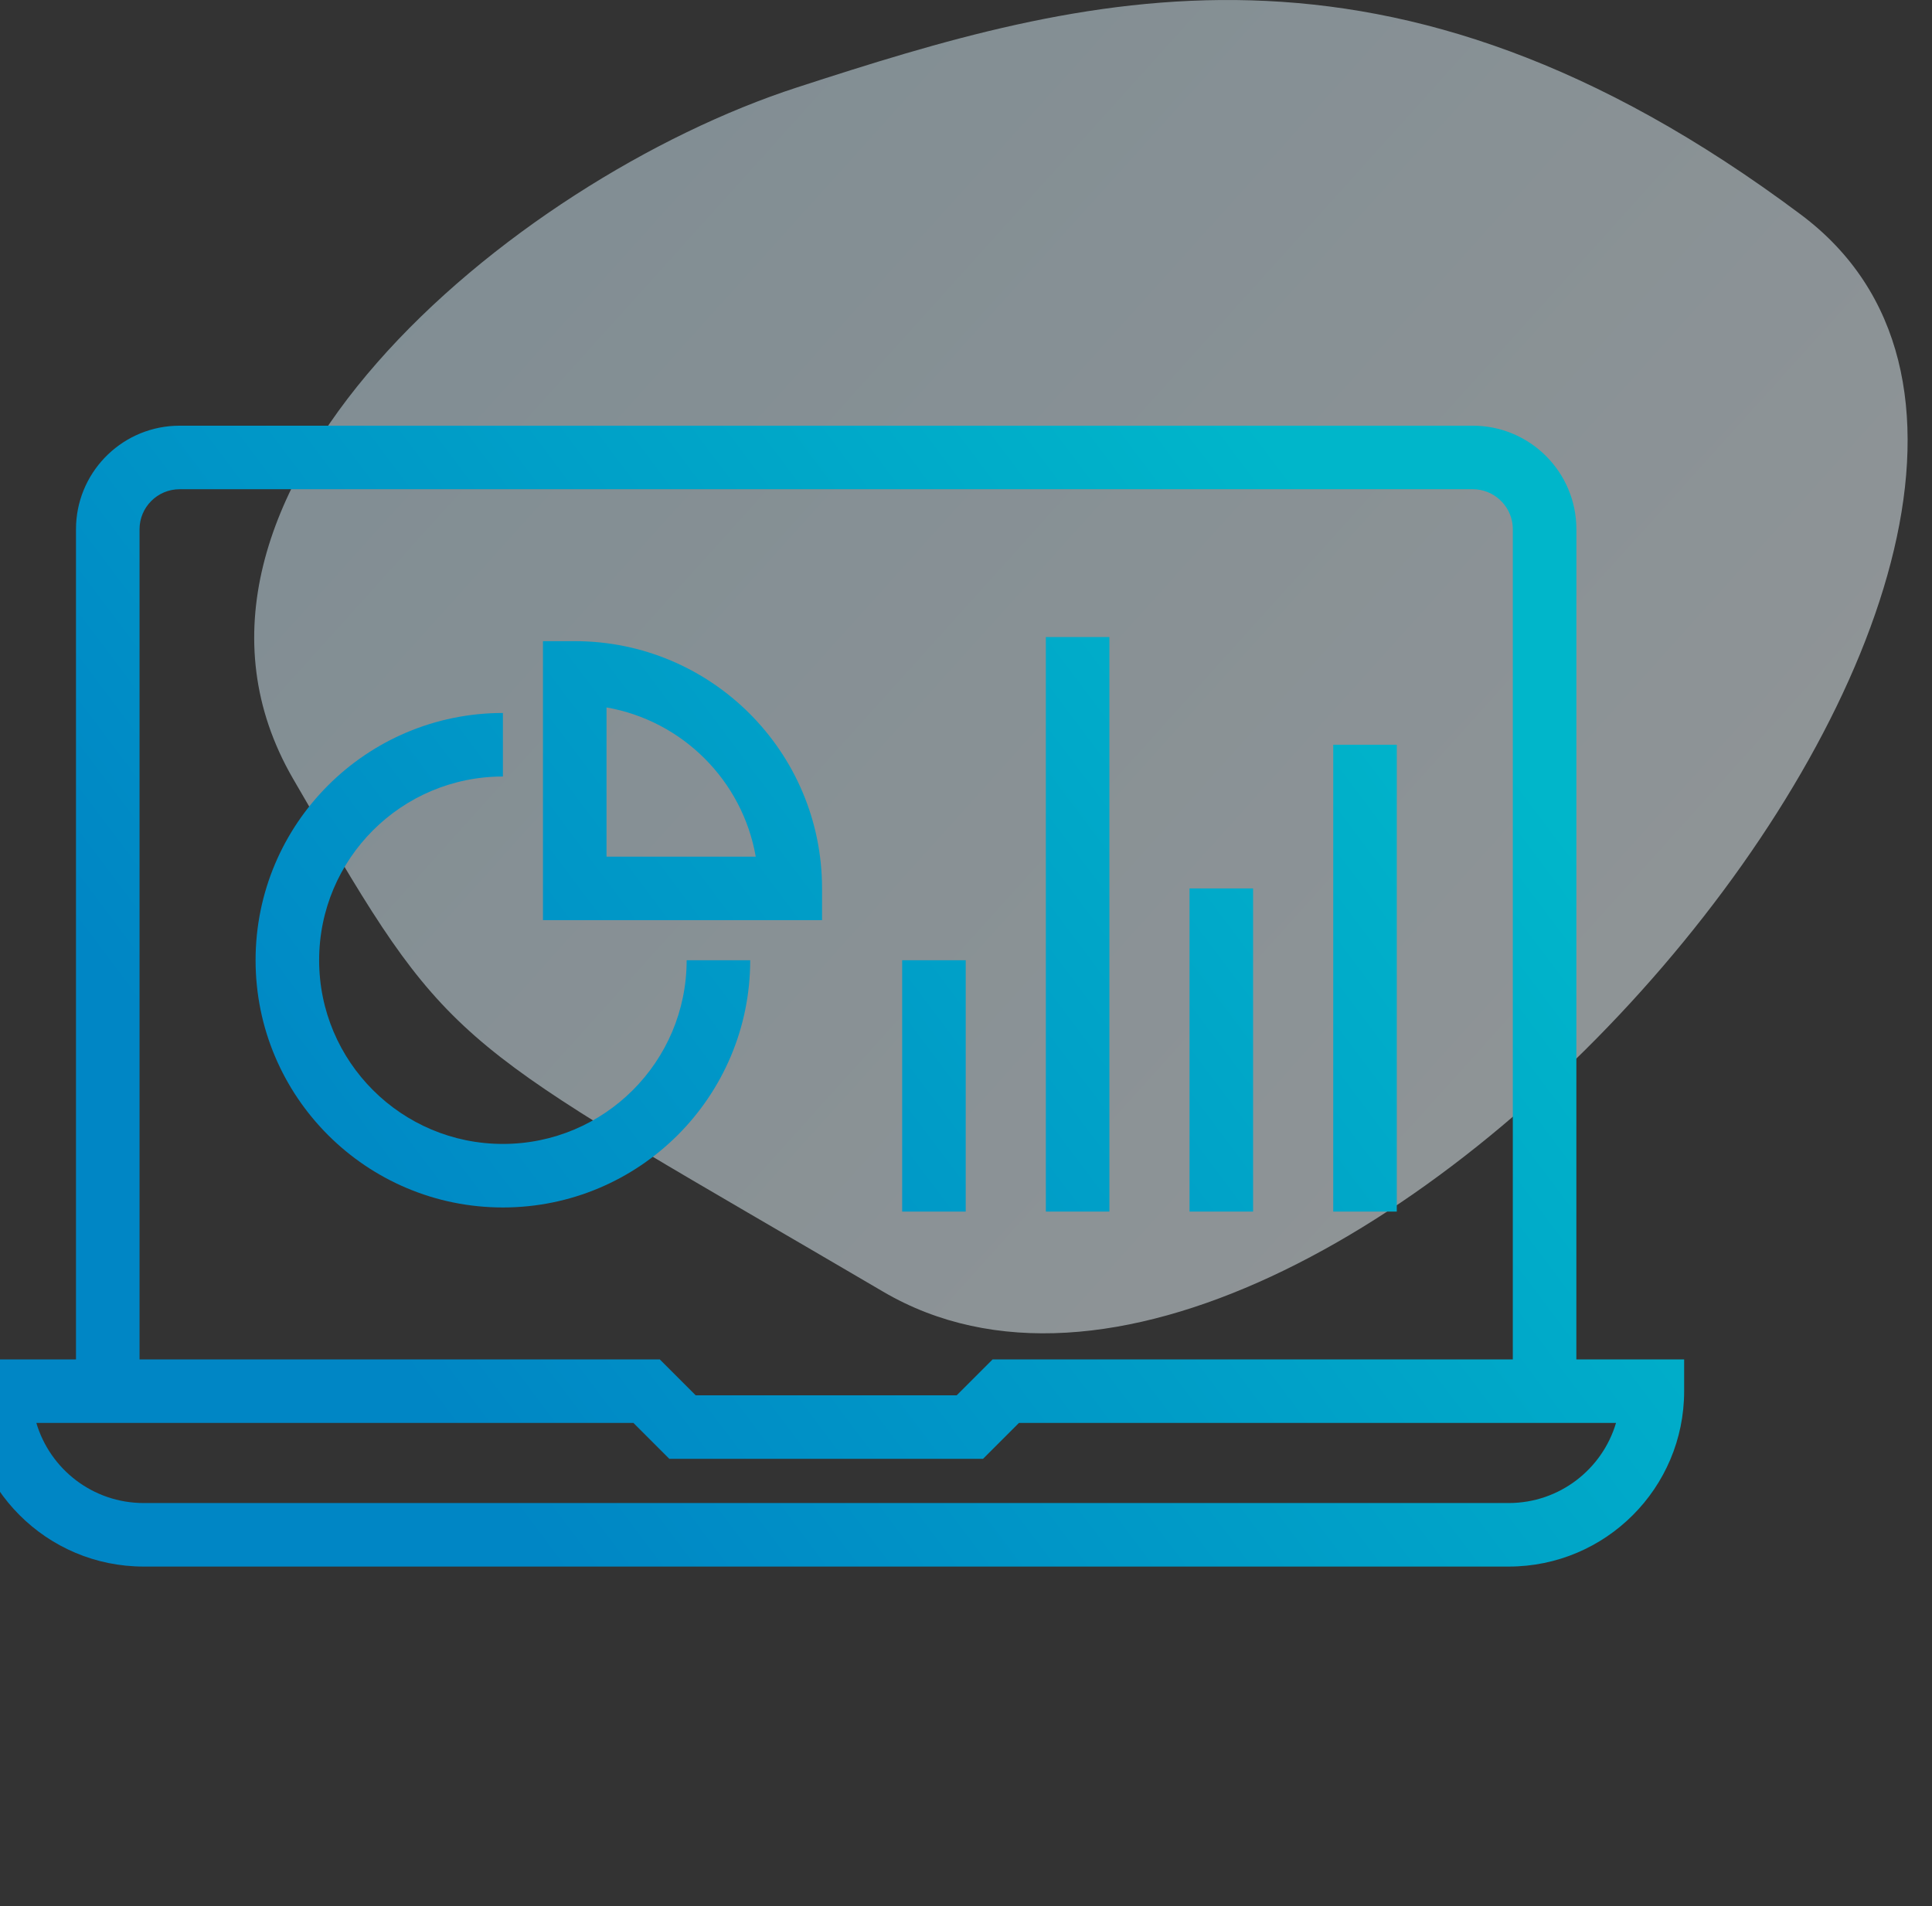
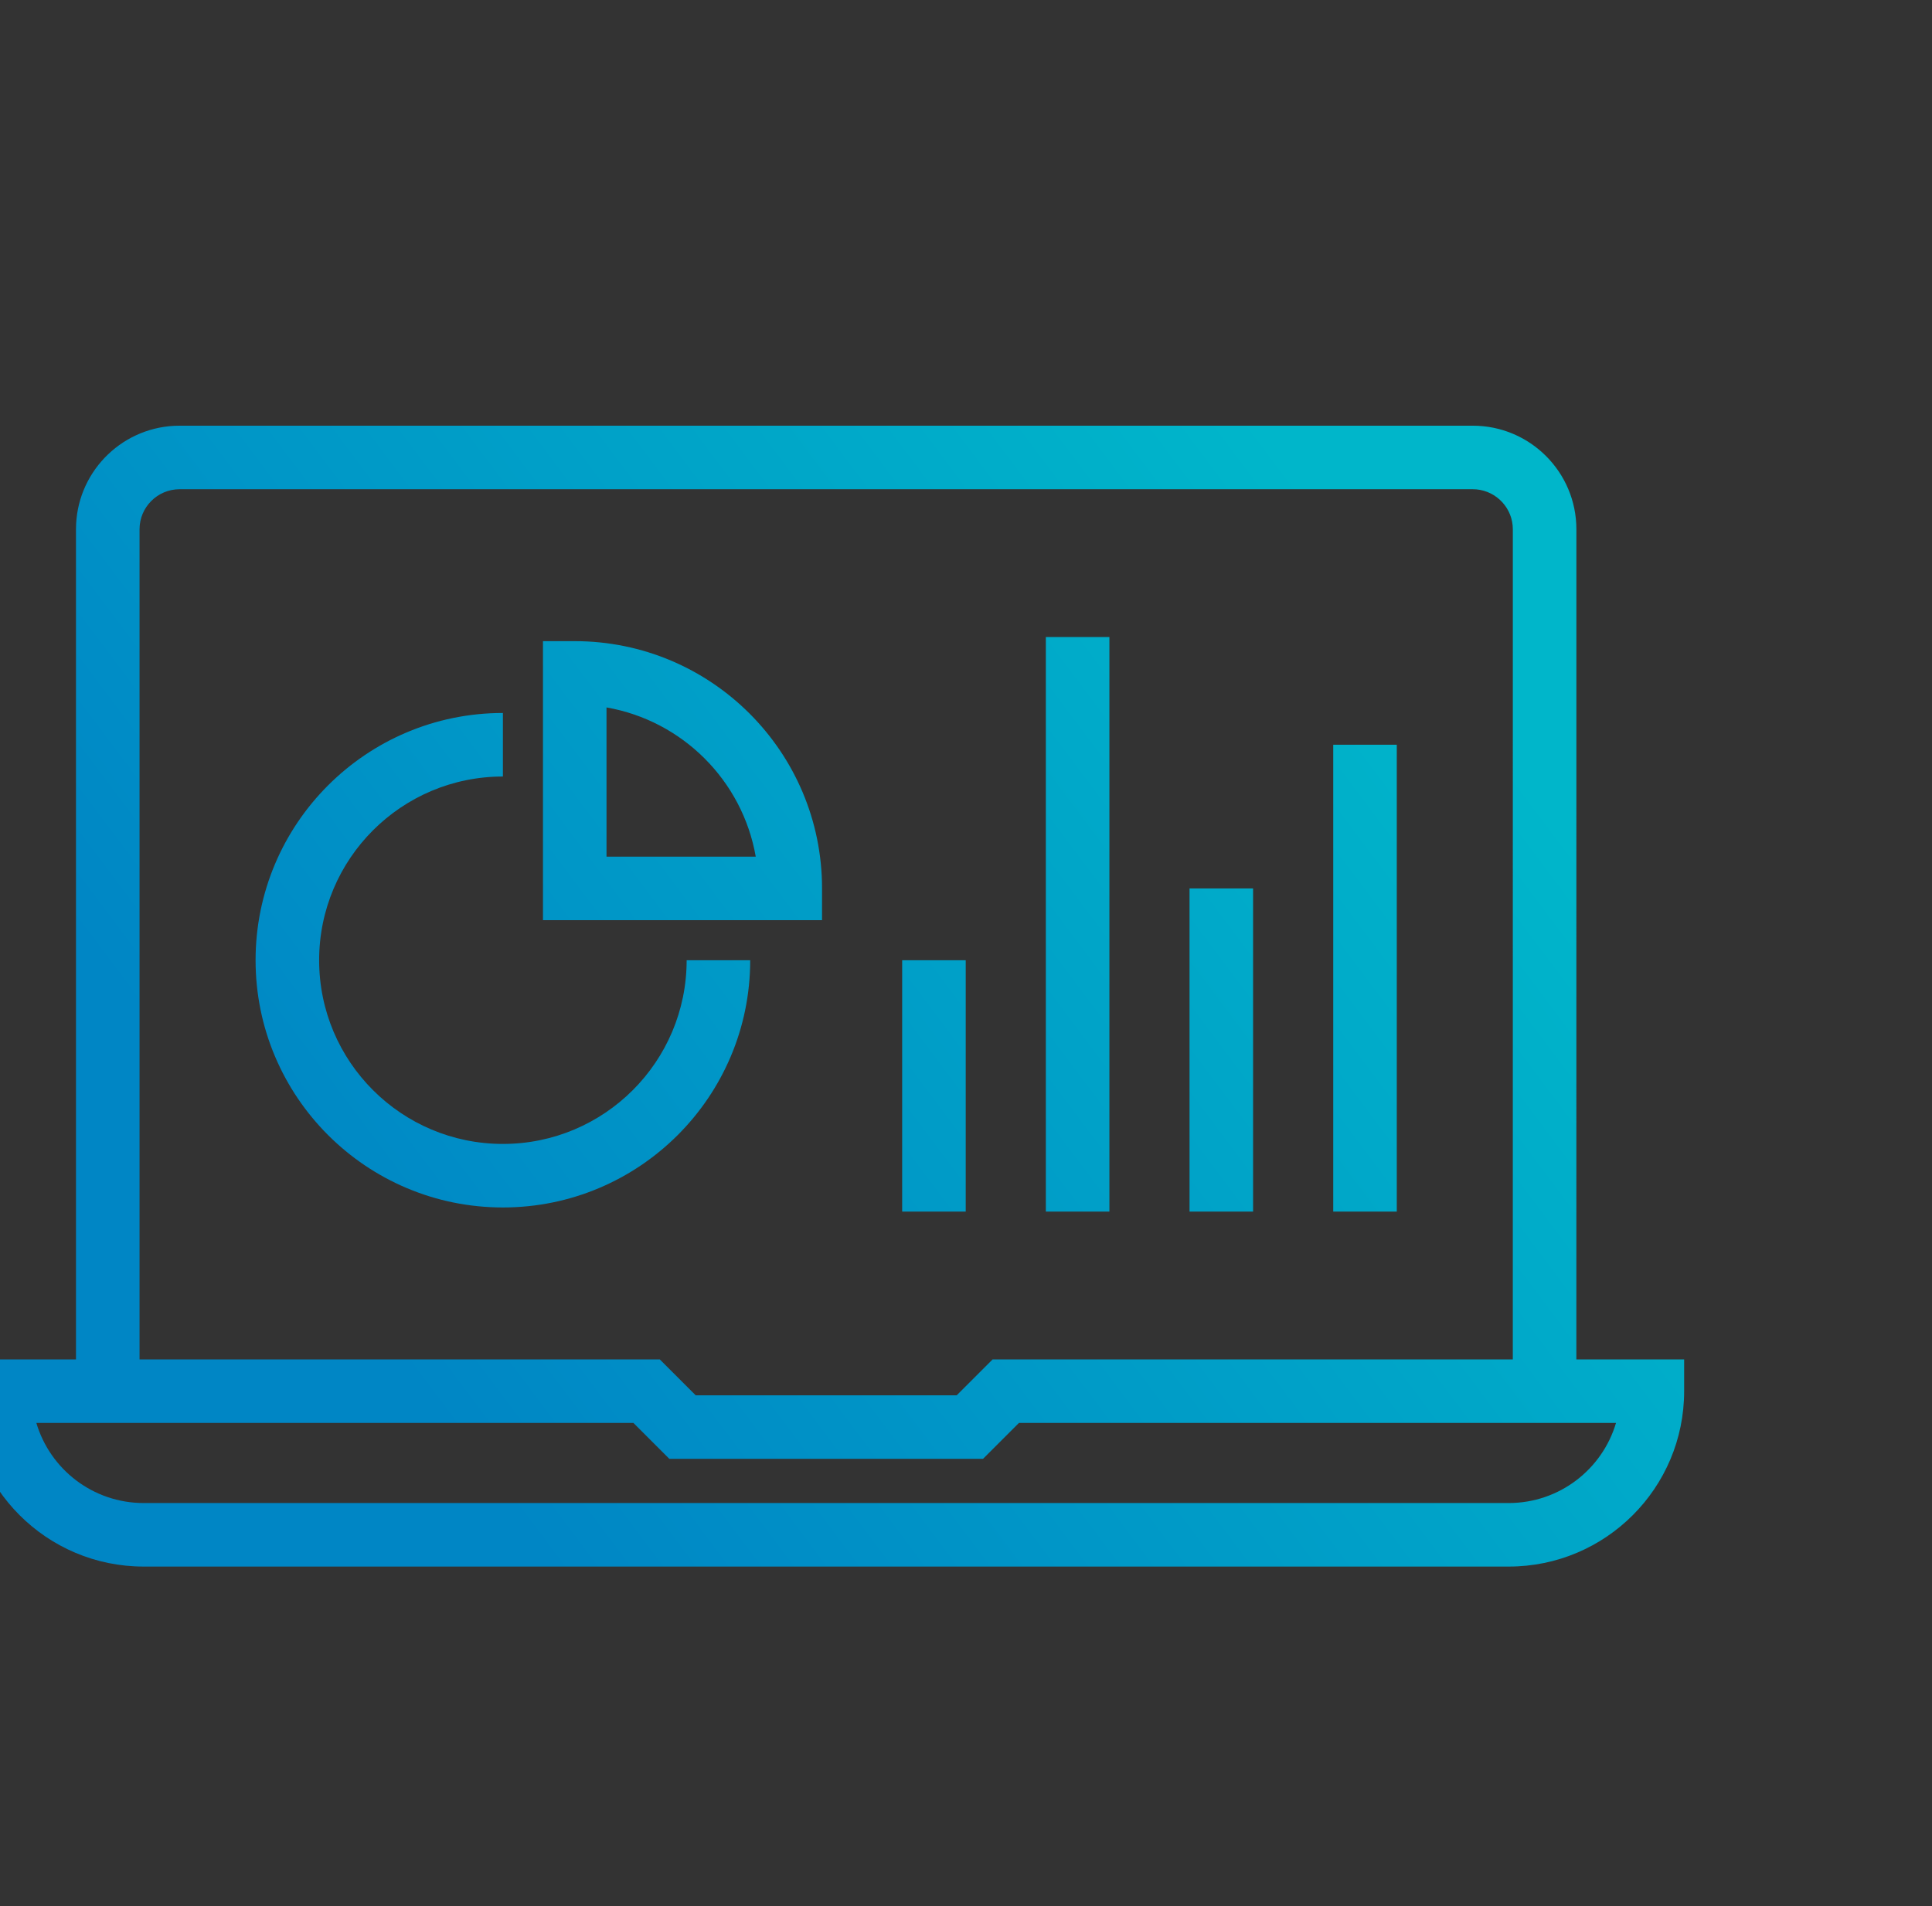
<svg xmlns="http://www.w3.org/2000/svg" width="76" height="75" viewBox="0 0 76 75">
  <rect x="0" y="0" width="76" height="75" fill="#333333" stroke="none" />
  <defs>
    <linearGradient id="icon-client-performance-manager-a" x1="82.47%" x2="0%" y1="75.003%" y2="17.469%">
      <stop offset="0%" stop-color="#F0F8FC" />
      <stop offset="100%" stop-color="#CBE7F4" />
    </linearGradient>
    <linearGradient id="icon-client-performance-manager-b" x1="89.868%" x2="16.18%" y1="27.885%" y2="65.57%">
      <stop offset="0%" stop-color="#00B6CA" />
      <stop offset="100%" stop-color="#0086C5" />
    </linearGradient>
  </defs>
  <g fill="none" fill-rule="evenodd">
-     <path fill="url(#icon-client-performance-manager-a)" d="M31.355,3.439 C20.114,7.089 5.157,19.606 11.521,30.629 L12.929,33.055 C17.911,41.556 18.722,41.42 34.74,50.824 C52.15,61.047 87.09,20.6 70.842,8.444 C54.594,-3.712 42.595,-0.212 31.355,3.439 Z" opacity=".5" />
    <path fill="url(#icon-client-performance-manager-b)" fill-rule="nonzero" d="M59.935,0.75 C62.185,0.75 64.011,2.576 64.011,4.826 L64.011,4.826 L64.01,37.489 L68.25,37.489 L68.25,38.739 C68.25,42.551 65.16,45.641 61.348,45.641 L7.652,45.641 C3.84,45.641 0.75,42.551 0.75,38.739 L0.75,37.489 L4.989,37.489 L4.989,4.826 C4.989,2.644 6.706,0.861 8.862,0.755 L9.065,0.75 Z M26.917,39.989 L3.43,39.989 C3.969,41.811 5.655,43.141 7.652,43.141 L61.348,43.141 C63.345,43.141 65.031,41.811 65.57,39.989 L42.083,39.989 L40.67,41.402 L28.33,41.402 L26.917,39.989 Z M59.935,3.25 L9.065,3.25 C8.196,3.25 7.489,3.956 7.489,4.826 L7.489,4.826 L7.489,37.489 L27.953,37.489 L29.366,38.902 L39.634,38.902 L41.047,37.489 L61.51,37.489 L61.511,4.826 C61.511,4.005 60.881,3.329 60.078,3.256 L59.935,3.25 Z M39.989,21.783 L39.989,31.674 L37.489,31.674 L37.489,21.783 L39.989,21.783 Z M45.641,9.065 L45.641,31.674 L43.141,31.674 L43.141,9.065 L45.641,9.065 Z M56.946,13.304 L56.946,31.674 L54.446,31.674 L54.446,13.304 L56.946,13.304 Z M51.293,18.957 L51.293,31.674 L48.793,31.674 L48.793,18.957 L51.293,18.957 Z M21.783,12.054 L21.783,14.554 C17.792,14.554 14.554,17.792 14.554,21.783 C14.554,25.774 17.792,29.011 21.783,29.011 C25.774,29.011 29.011,25.774 29.011,21.783 L29.011,21.783 L31.511,21.783 C31.511,27.154 27.154,31.511 21.783,31.511 C16.411,31.511 12.054,27.154 12.054,21.783 C12.054,16.411 16.411,12.054 21.783,12.054 L21.783,12.054 Z M24.609,9.228 C29.98,9.228 34.337,13.585 34.337,18.957 L34.337,20.207 L23.359,20.207 L23.359,9.228 L24.609,9.228 Z M25.859,11.836 L25.859,17.707 L31.729,17.707 C31.208,14.717 28.848,12.358 25.859,11.836 Z" transform="translate(-2 16)" />
  </g>
</svg>